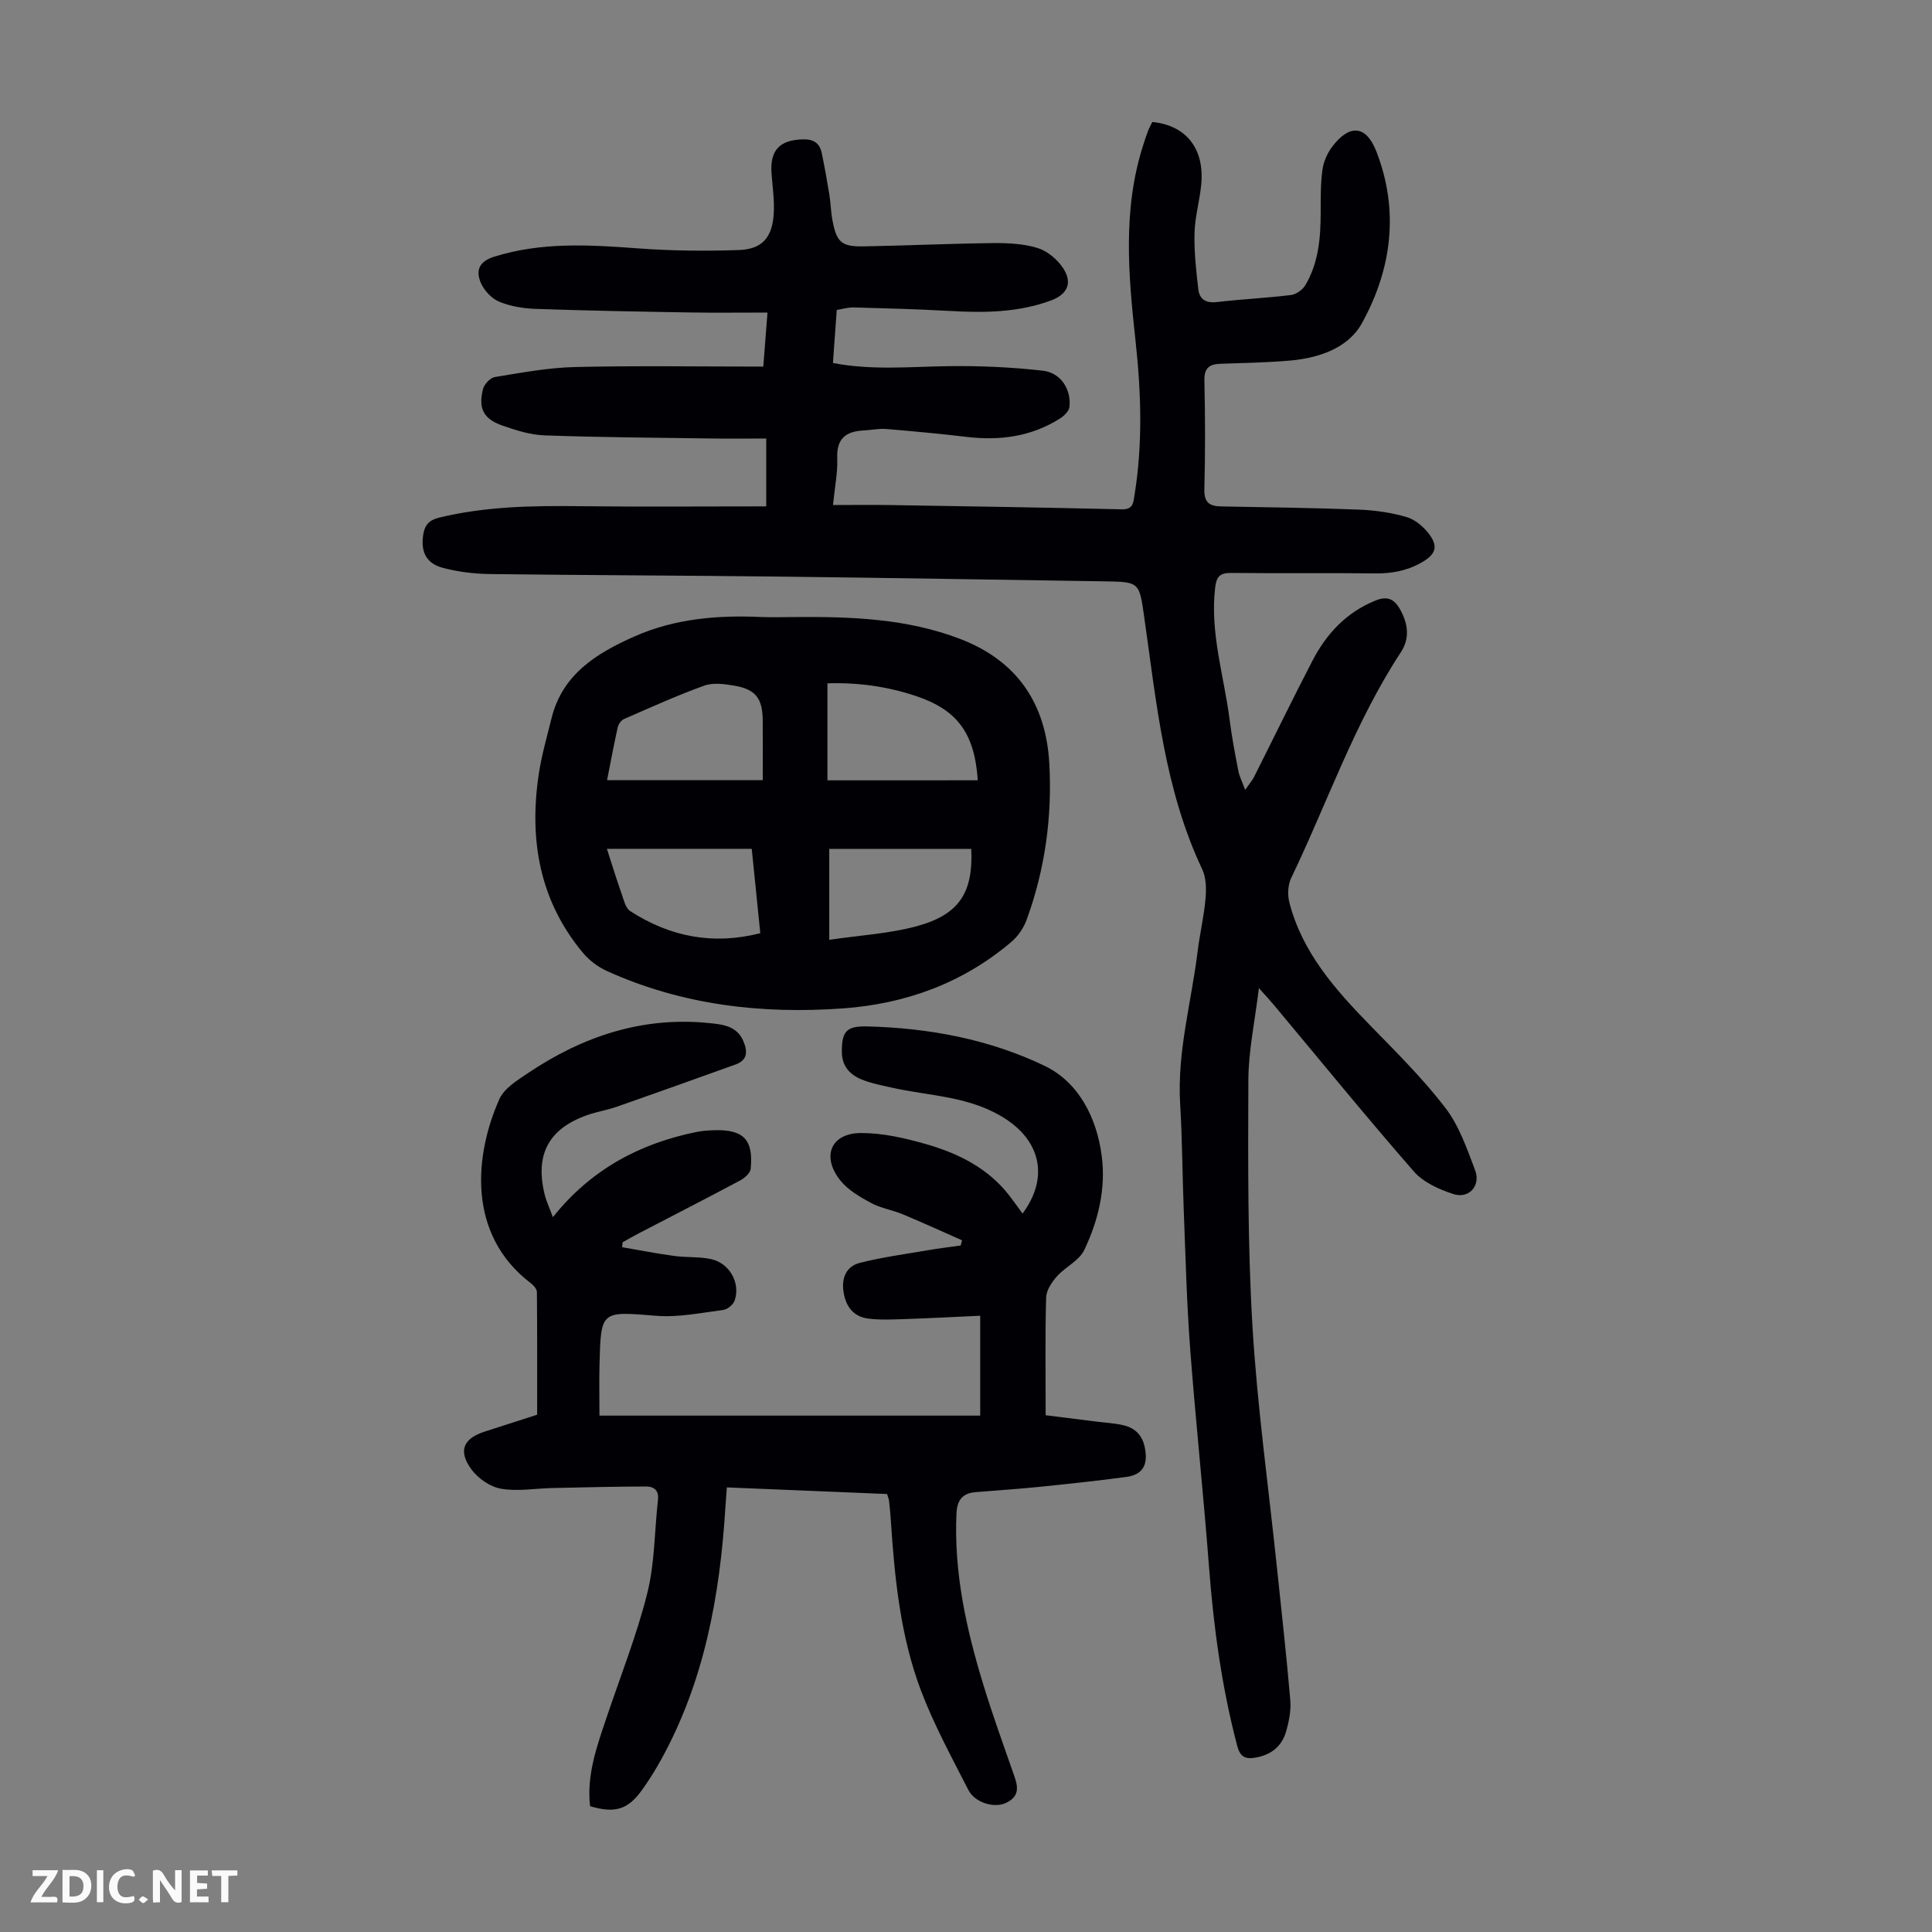
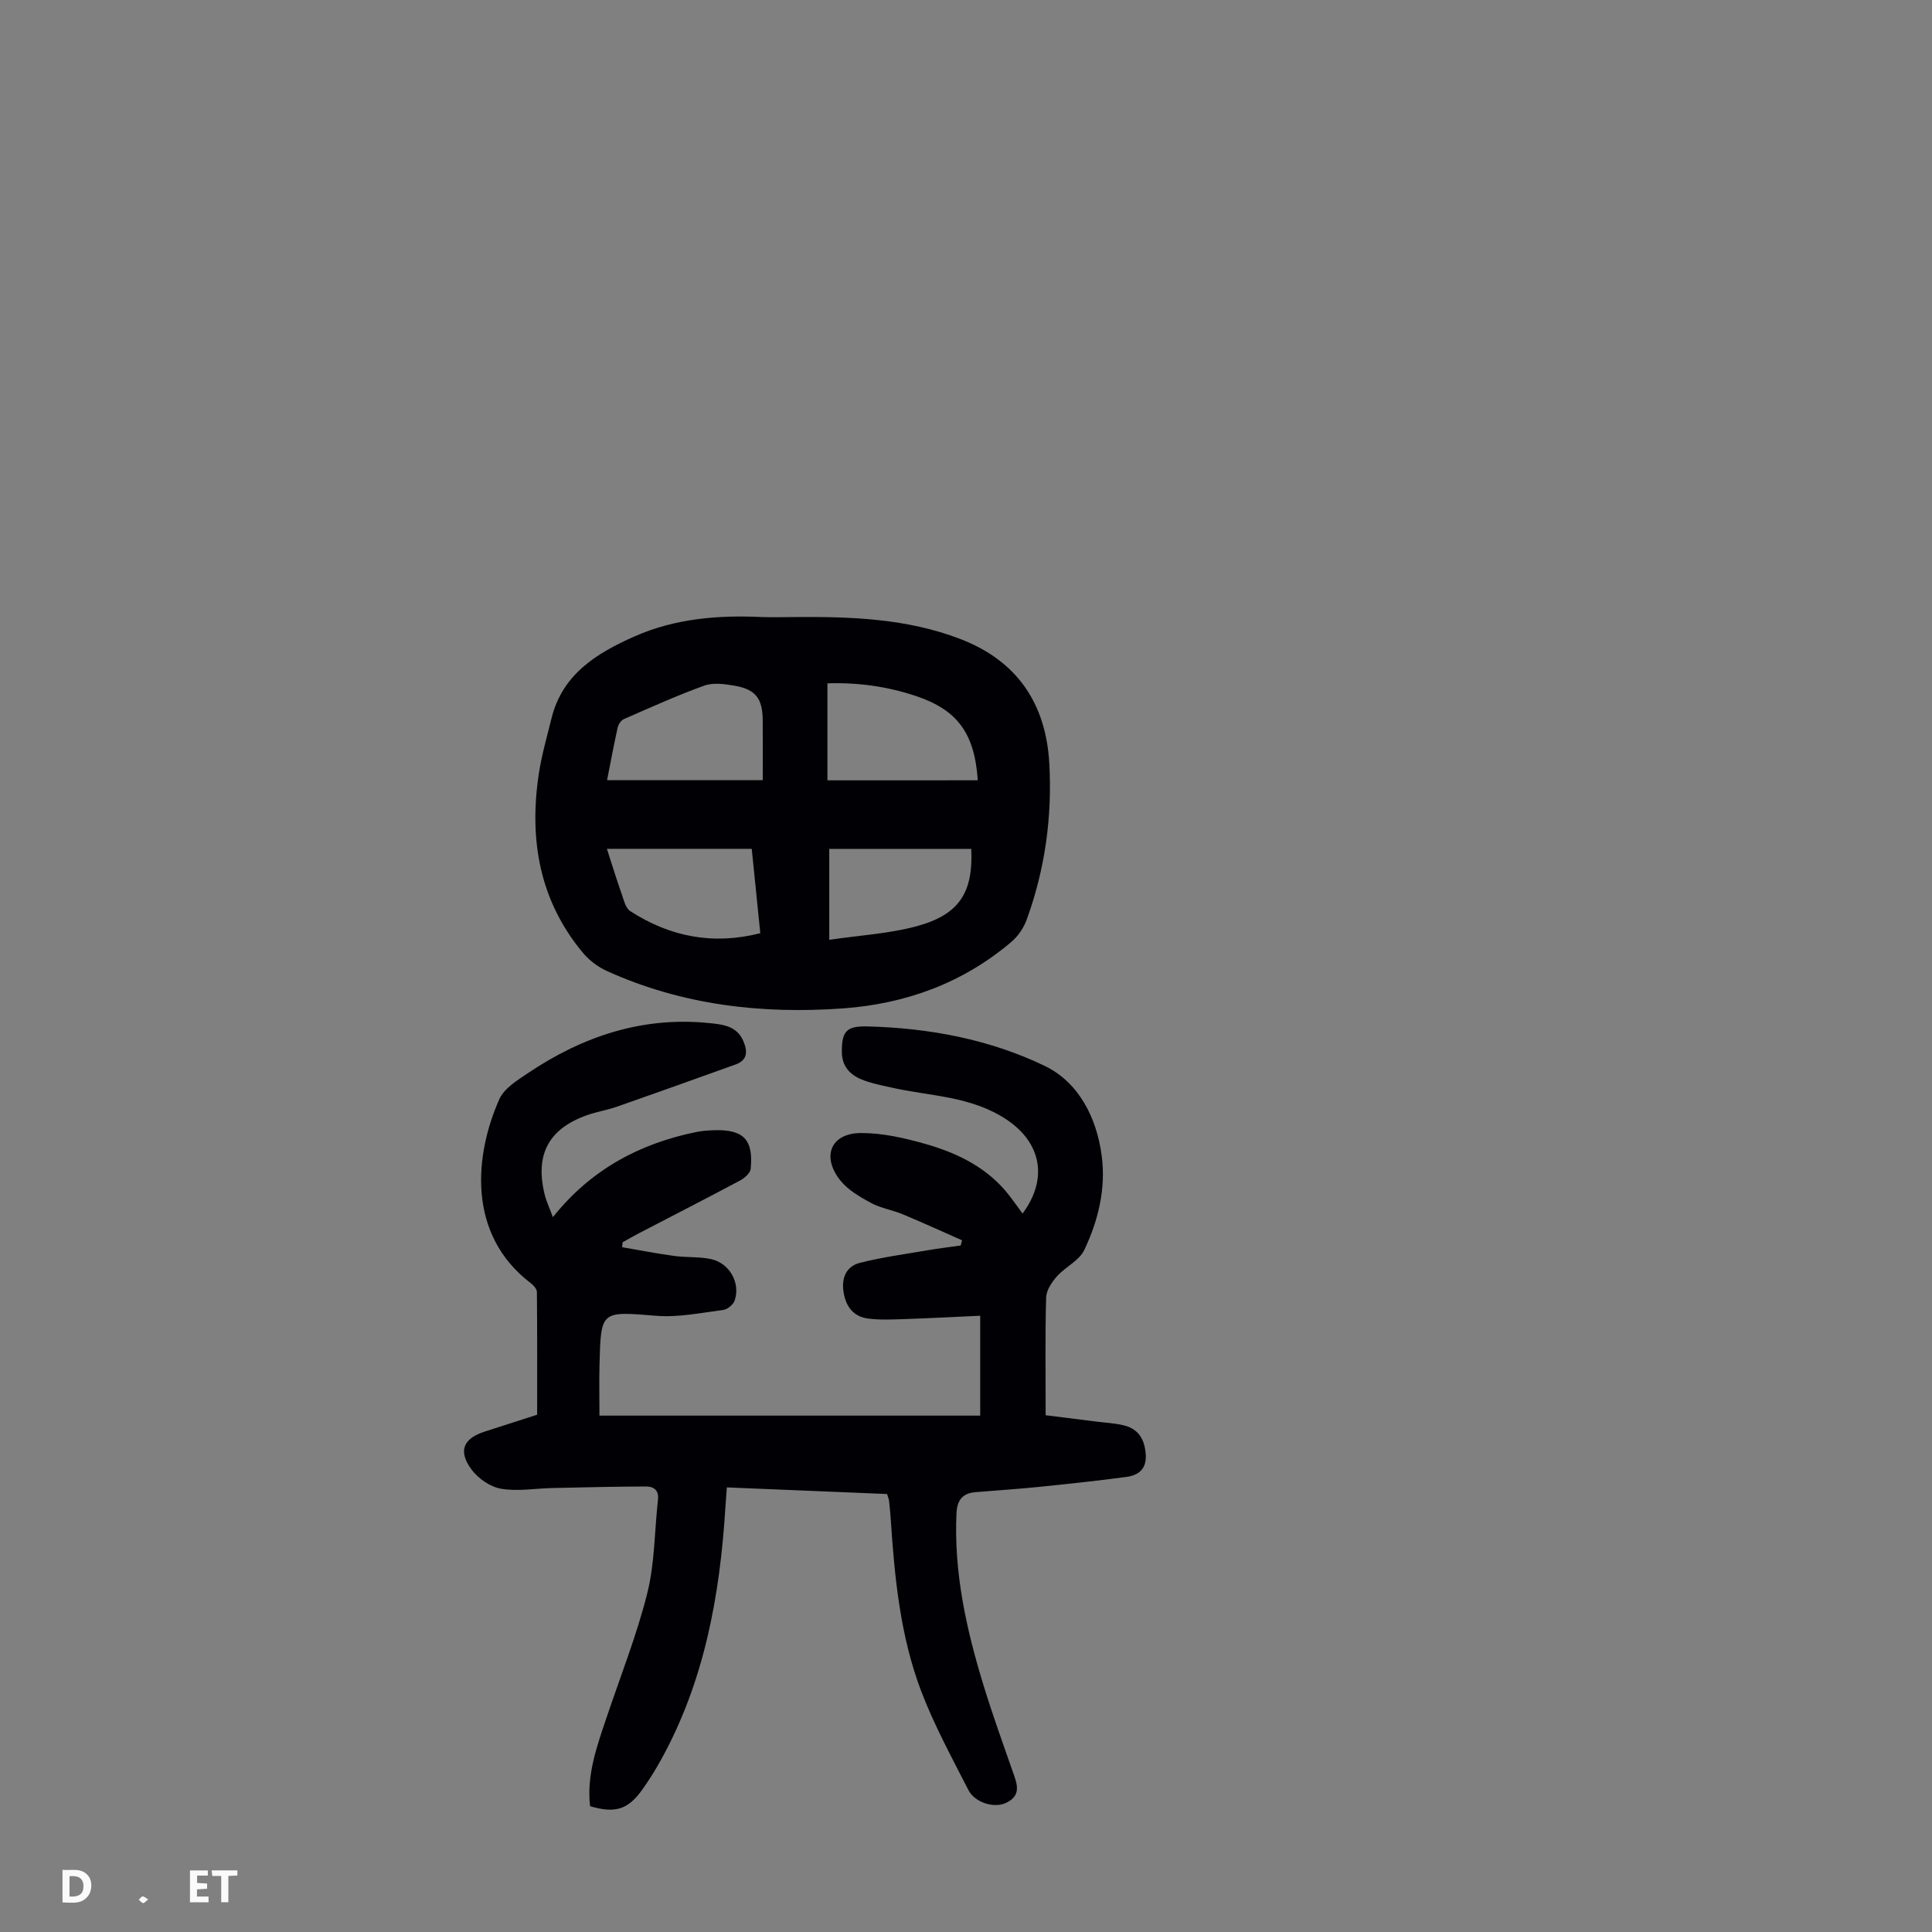
<svg xmlns="http://www.w3.org/2000/svg" enable-background="new 0 0 400 400" viewBox="0 0 400 400">
  <rect x="0" y="0" width="400" height="400" fill="#808080" stroke="none" />
  <g fill="#fbfafa">
-     <path d="m37.59 393.81c-.92.31-1.52.05-2-.78-.7-1.2-1.52-2.34-2.47-3.78v4.59c-.55.03-.95.05-1.41.07-.03-.37-.06-.64-.06-.91 0-1.91 0-3.81 0-5.7 1.13-.41 1.77-.03 2.29.91.62 1.11 1.38 2.14 2.31 3.19v-4.2h1.35v6.61z" />
    <path d="m12.94 393.88v-6.75c1.9.19 3.93-.54 5.37 1.29.8 1.01.78 2.88.03 3.97-1.37 1.97-3.4 1.51-5.4 1.49m1.45-1.22c2.04.12 2.92-.58 2.89-2.21-.03-1.51-.98-2.19-2.89-2z" />
-     <path d="m11.81 393.87h-5.49c.68-2.18 2.47-3.48 3.51-5.45h-3.08v-1.21h5.29c-.71 2.13-2.44 3.48-3.47 5.51.86 0 1.63.04 2.39-.01.79-.05 1.14.21.85 1.16" />
    <path d="m39.33 393.86v-6.61h3.7v1.07h-2.22v1.52c.68.04 1.34.09 2.07.13v1.07c-.72.05-1.38.09-2.1.14v1.48h2.4v1.19h-3.85z" />
-     <path d="m27.71 388.56c-1.15-.3-2.46-.61-3.1.64-.37.73-.41 1.93-.06 2.67.63 1.35 1.99.93 3.17.68.35.94-.01 1.32-.93 1.46-1.62.25-3.05-.27-3.76-1.48-.73-1.24-.6-3.03.31-4.17.88-1.11 2.71-1.7 4-1.16.32.13.44.74.65 1.12-.1.08-.19.16-.28.24" />
    <path d="m49.15 387.24v1.07c-.59.02-1.17.05-1.87.08v5.44h-1.48v-5.44h-1.85c-.05-.4-.08-.73-.13-1.15z" />
-     <path d="m20.06 387.21h1.33v6.62h-1.33z" />
    <path d="m30.68 393.25c-.49.38-.8.79-1.05.76-.32-.05-.6-.45-.9-.7.26-.24.51-.64.8-.67.29-.04.62.3 1.15.61" />
  </g>
-   <path d="m173.24 64.17c-.26 3.67-.52 7.2-.79 10.98 8.03 1.56 15.93.77 23.83.66 6.55-.09 13.15.2 19.65.94 3.72.43 5.88 3.89 5.49 7.49-.09.87-1.1 1.86-1.94 2.39-5.93 3.77-12.44 4.64-19.32 3.83-5.54-.66-11.11-1.18-16.67-1.64-1.54-.13-3.12.23-4.68.3-3.64.18-5.63 1.65-5.47 5.72.12 2.99-.51 6-.88 9.72 4.13 0 8.11-.05 12.1.01 15.88.26 31.77.5 47.65.88 2.38.06 2.41-1.28 2.67-2.89 1.72-10.59 1.39-21.2.24-31.8-1.5-13.73-2.76-27.43 1.63-40.91.31-.96.61-1.92.98-2.85.24-.62.58-1.19.85-1.75 7.08.72 10.87 5.6 10.11 13.09-.34 3.33-1.3 6.63-1.38 9.96-.09 3.86.34 7.75.79 11.61.24 2.04 1.56 2.89 3.81 2.63 5.11-.6 10.26-.83 15.36-1.46 1.08-.13 2.42-1.08 2.99-2.04 2.71-4.57 3.16-9.69 3.17-14.89.01-3.01-.04-6.05.37-9.02.23-1.69 1.04-3.48 2.08-4.84 3.59-4.68 6.98-4.31 9.07 1.04 4.79 12.3 3.19 24.4-2.97 35.57-2.86 5.19-8.94 7.24-14.96 7.76-4.78.41-9.58.49-14.38.66-2.29.08-3.34.9-3.28 3.45.16 7.5.19 15-.01 22.5-.08 2.77 1.07 3.54 3.47 3.58 9.5.18 19.01.29 28.51.66 3.31.13 6.69.61 9.86 1.53 1.77.51 3.53 2 4.68 3.52 2.04 2.69 1.29 4.32-1.68 5.97-3.04 1.7-6.18 2.24-9.63 2.19-9.85-.14-19.7.02-29.56-.1-2.42-.03-3.15.68-3.43 3.16-1.06 9.34 1.85 18.18 3.01 27.23.45 3.55 1.12 7.07 1.8 10.58.21 1.11.76 2.15 1.42 3.94.94-1.36 1.5-1.99 1.86-2.72 4.02-7.98 7.93-16.03 12.04-23.96 2.9-5.6 7-10.04 13.04-12.5 2.5-1.02 3.93-.35 5.16 1.87 1.64 2.98 2.03 5.94.1 8.87-9.57 14.58-15.17 31.09-22.67 46.68-.69 1.44-.79 3.51-.38 5.08 2.67 10.37 9.5 18.03 16.74 25.46 5.38 5.51 10.89 10.98 15.56 17.06 2.84 3.7 4.46 8.44 6.15 12.89 1.23 3.24-1.27 6.01-4.52 4.95-2.94-.96-6.2-2.42-8.16-4.67-9.86-11.3-19.33-22.93-28.95-34.44-.77-.92-1.6-1.8-3.13-3.53-.84 6.95-2.16 13-2.18 19.06-.06 16.99-.16 34.02.85 50.97 1 16.73 3.34 33.38 5.08 50.07.95 9.11 1.98 18.21 2.75 27.33.18 2.16-.28 4.48-.9 6.59-.9 3.02-3.13 4.76-6.31 5.31-2.13.37-3.19-.18-3.79-2.48-3.2-12.17-4.88-24.54-5.83-37.06-1.15-15.05-2.76-30.07-3.9-45.12-.71-9.37-.94-18.77-1.31-28.16-.3-7.49-.31-15-.76-22.48-.66-10.77 2.32-21.07 3.61-31.59.45-3.66 1.32-7.28 1.64-10.94.18-2.02.14-4.35-.69-6.11-7.79-16.49-9.46-34.37-11.98-52.04-1.05-7.42-.94-7.45-8.31-7.56-22.6-.34-45.2-.73-67.8-.99-19.8-.23-39.6-.27-59.4-.52-3.21-.04-6.5-.45-9.61-1.25-3.57-.91-4.73-3.36-4.17-6.92.31-2 1.22-3.01 3.31-3.52 9.56-2.31 19.26-2.48 29.02-2.36 12.82.15 25.65.04 38.68.04 0-5 0-9.21 0-14.05-3.92 0-7.79.05-11.66-.01-11.41-.16-22.82-.23-34.23-.64-2.94-.1-5.92-1.05-8.73-2.03-3.92-1.37-5.03-3.52-4.02-7.55.25-1.01 1.49-2.34 2.45-2.5 5.5-.89 11.05-1.94 16.6-2.07 12.86-.3 25.74-.09 38.98-.09.26-3.41.53-6.81.87-11.19-5.52 0-10.85.07-16.17-.02-10.63-.18-21.25-.37-31.87-.74-2.53-.09-5.17-.53-7.49-1.48-1.54-.63-3.07-2.25-3.77-3.8-1.12-2.5-.57-4.49 2.68-5.51 9.86-3.1 19.83-2.48 29.91-1.73 6.89.51 13.83.57 20.74.34 4.83-.16 6.94-2.54 7.26-7.46.18-2.76-.24-5.57-.45-8.35-.38-4.87 1.69-7.02 6.58-7.11 2.18-.04 3.39.82 3.81 2.83.59 2.84 1.1 5.69 1.57 8.55.29 1.76.31 3.57.64 5.32.86 4.6 1.87 5.54 6.44 5.46 8.95-.16 17.89-.58 26.83-.68 3.09-.03 6.34.12 9.25 1.03 2.03.63 4.1 2.39 5.28 4.21 1.95 3 .85 5.37-2.49 6.62-6.87 2.56-14 2.59-21.19 2.18-6.58-.37-13.17-.54-19.76-.72-1.12-.02-2.2.32-3.46.52z" fill="#010105" />
  <path d="m183.66 309.32c-11.08-.46-21.91-.9-33.18-1.37-.1 1.47-.21 2.86-.3 4.25-1.15 18.24-4.36 35.95-13.34 52.18-1.19 2.15-2.5 4.24-3.93 6.23-2.9 4.05-5.58 4.88-10.74 3.34-.75-6.44 1.41-12.42 3.44-18.43 2.88-8.56 6.24-17.01 8.42-25.74 1.55-6.23 1.47-12.85 2.2-19.29.23-2.03-.97-2.74-2.52-2.73-6.45.02-12.9.18-19.36.32-3.56.08-7.21.74-10.64.14-2.25-.39-4.77-2.15-6.14-4.04-2.77-3.82-1.62-6.37 2.78-7.78 3.51-1.13 7.02-2.26 10.86-3.5 0-8.47.03-16.94-.05-25.4-.01-.61-.67-1.38-1.24-1.81-13.38-10.16-11.63-26.69-6.53-38.13.99-2.22 3.66-3.86 5.85-5.34 11.36-7.64 23.74-11.82 37.63-10.4 2.81.29 5.67.59 7.01 3.68.89 2.06 1 3.96-1.59 4.89-8.18 2.94-16.36 5.87-24.56 8.74-2 .7-4.13 1.03-6.12 1.73-7.91 2.77-10.82 8.04-8.91 16.18.4 1.7 1.17 3.3 1.77 4.96 7.83-9.82 17.9-15.24 29.75-17.64 1.2-.24 2.44-.32 3.67-.36 6.05-.18 8.13 1.95 7.53 8.01-.09.89-1.29 1.92-2.23 2.42-7 3.73-14.07 7.35-21.11 11.01-1.07.56-2.12 1.17-3.18 1.76-.03.34-.06.68-.09 1.02 3.59.62 7.18 1.32 10.79 1.81 2.53.35 5.17.12 7.64.66 3.8.83 6.1 4.94 4.87 8.55-.29.85-1.48 1.85-2.36 1.97-4.61.59-9.3 1.58-13.87 1.21-11.48-.92-11.48-1.18-11.76 10.26-.08 3.32-.01 6.65-.01 10.41h78.83c0-6.52 0-13.27 0-20.68-5.19.24-10.37.51-15.56.69-2.55.08-5.15.22-7.67-.11-3.01-.4-4.59-2.47-5.06-5.47-.47-2.97.58-5.35 3.41-6.07 4.6-1.16 9.33-1.8 14.02-2.6 2.27-.39 4.56-.66 6.83-.99.09-.36.18-.71.27-1.07-4.08-1.8-8.14-3.66-12.26-5.38-2.16-.9-4.58-1.27-6.62-2.37-2.31-1.25-4.78-2.69-6.36-4.69-3.92-4.98-1.88-9.76 4.34-9.77 4.47-.01 9.05 1.04 13.39 2.28 6.73 1.92 12.94 4.99 17.37 10.76.89 1.16 1.73 2.35 2.67 3.64 5.55-7.53 3.57-14.88-3.29-19.45-7.41-4.94-15.87-4.82-23.94-6.66-2.06-.47-4.18-.87-6.12-1.67-2.39-.98-4.02-2.72-4.06-5.6-.05-4.35.94-5.48 5.27-5.37 12.78.32 25.32 2.67 36.74 8.18 6.99 3.37 10.73 10.65 11.78 18.55.91 6.82-.7 13.45-3.6 19.55-1.05 2.22-3.93 3.51-5.68 5.48-1.06 1.2-2.18 2.88-2.22 4.37-.22 7.93-.1 15.87-.1 24.37 3.2.4 6.92.86 10.64 1.33 1.89.24 3.81.32 5.64.79 2.99.76 4.22 2.92 4.44 5.96s-1.47 4.35-4 4.69c-6.07.82-12.17 1.46-18.26 2.08-4.33.44-8.68.71-13.02 1.08-2.66.23-3.77 1.64-3.9 4.38-.57 12.27 2.05 24.02 5.6 35.61 1.83 5.98 3.95 11.87 6.02 17.78.88 2.51 1.96 4.97-1.34 6.55-2.43 1.17-6.46.01-7.84-2.7-3.44-6.75-7.1-13.45-9.78-20.51-4.27-11.28-5.46-23.24-6.25-35.21-.09-1.34-.21-2.68-.36-4.01-.03-.42-.22-.83-.42-1.51z" fill="#010105" />
  <path d="m164.71 127.75c11.55-.09 23.02.31 34.02 4.51 11.91 4.54 17.83 13.46 18.52 25.82.61 11.02-.88 21.88-4.68 32.31-.61 1.68-1.75 3.4-3.11 4.56-10.05 8.57-21.93 12.89-34.95 13.83-16.83 1.21-33.28-.69-48.83-7.73-1.85-.84-3.66-2.19-4.96-3.74-9-10.77-11.19-23.35-9.2-36.87.58-3.96 1.71-7.84 2.67-11.74 2.26-9.14 9.37-13.48 17.19-16.94 8.36-3.7 17.25-4.43 26.28-4.01 2.35.1 4.7 0 7.05 0zm-6.79 33.78c0-4.62.03-8.53-.01-12.43-.04-4.51-1.46-6.38-5.87-7.14-2.04-.35-4.4-.67-6.25 0-5.64 2.03-11.12 4.52-16.62 6.92-.59.26-1.14 1.1-1.29 1.76-.81 3.67-1.5 7.36-2.19 10.88 10.7.01 21.06.01 32.23.01zm44.52.02c-.67-9.84-4.29-14.59-12.81-17.45-6.05-2.03-12.25-2.83-18.32-2.62v20.08c10.62-.01 20.75-.01 31.13-.01zm-46.8 14.19c-10.16 0-19.83 0-29.99 0 1.08 3.34 2.02 6.4 3.08 9.41.43 1.23.8 2.87 1.74 3.48 8.23 5.31 17.11 7.08 26.94 4.58-.61-5.99-1.18-11.63-1.77-17.47zm16.05.01v18.83c6.34-.94 12.4-1.27 18.12-2.82 8.81-2.4 11.7-6.98 11.28-16-9.75-.01-19.51-.01-29.4-.01z" fill="#010105" />
</svg>